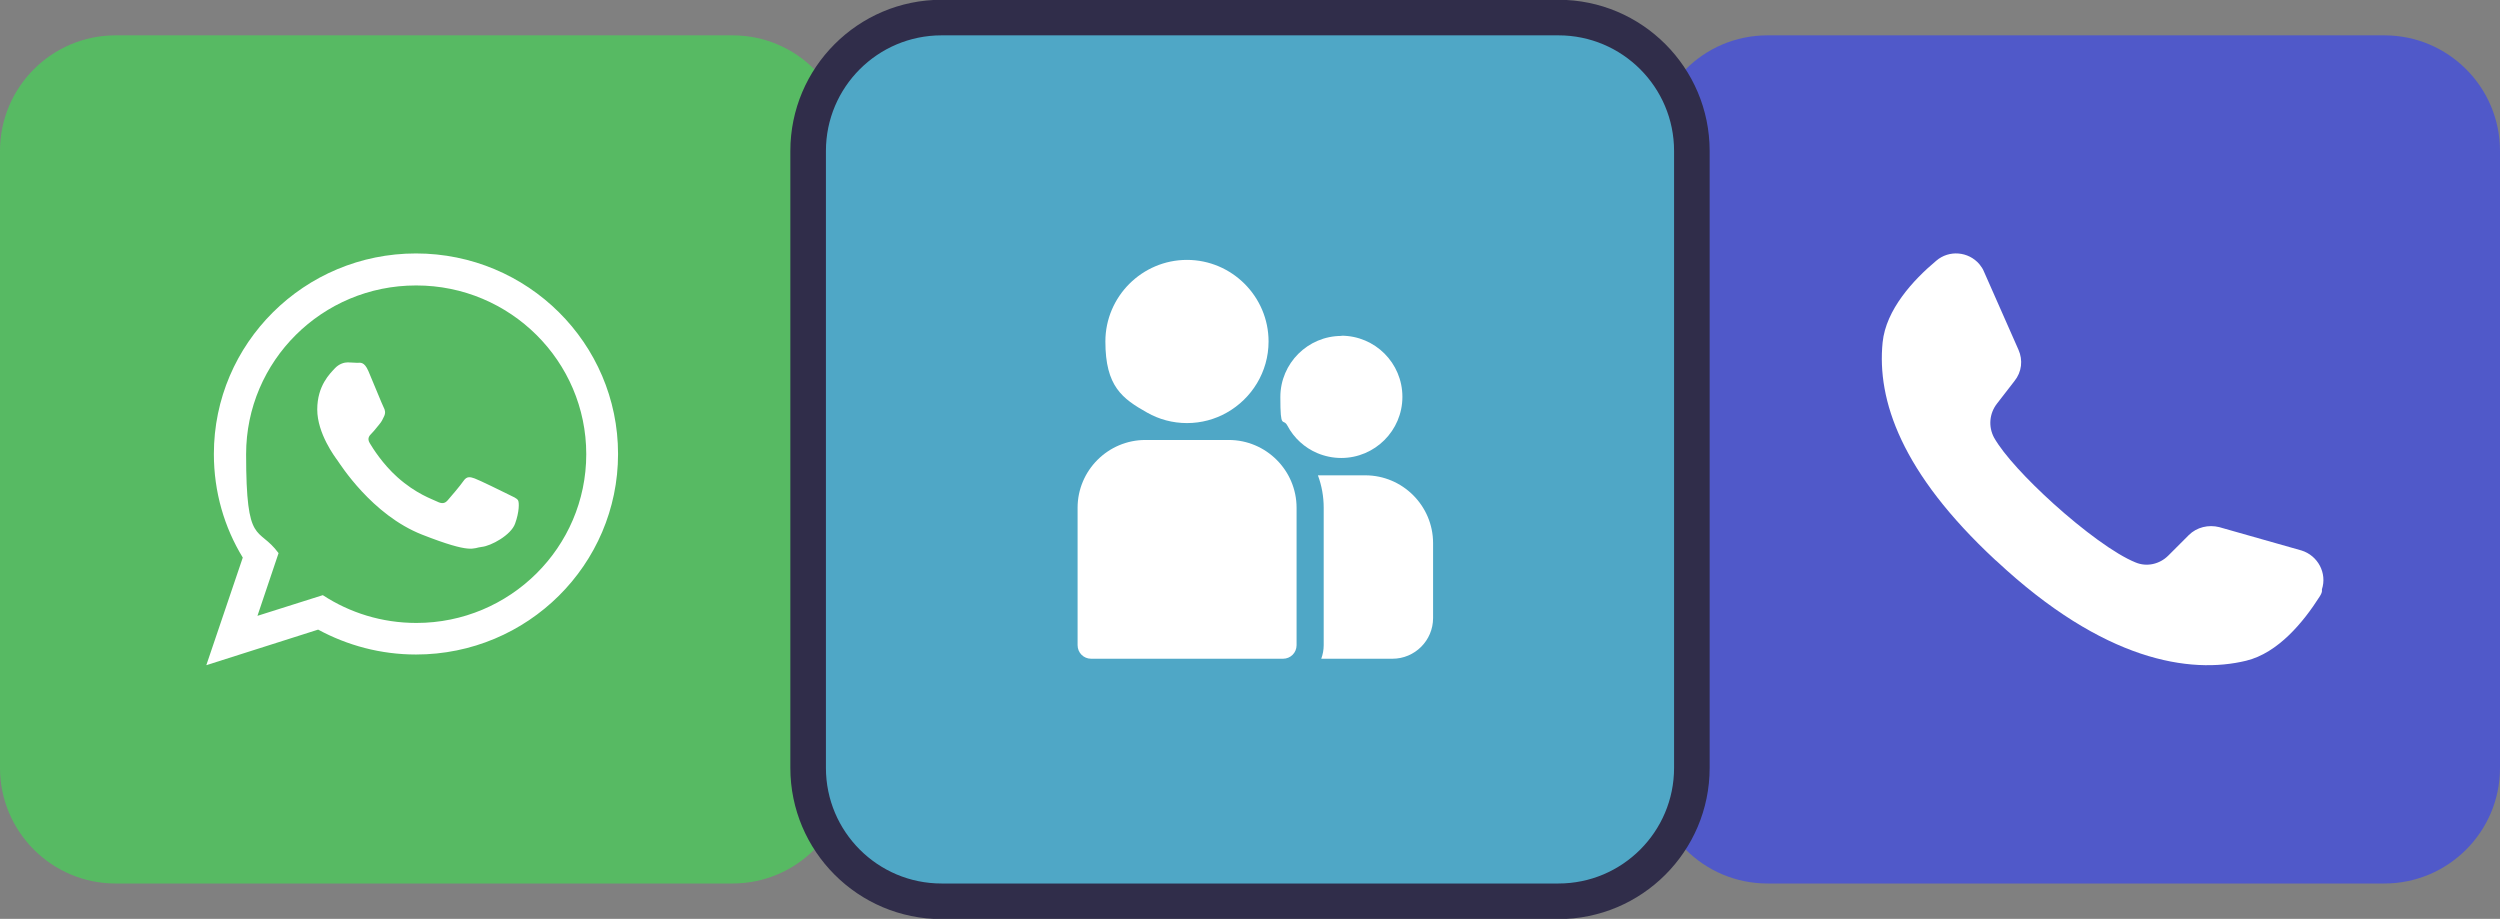
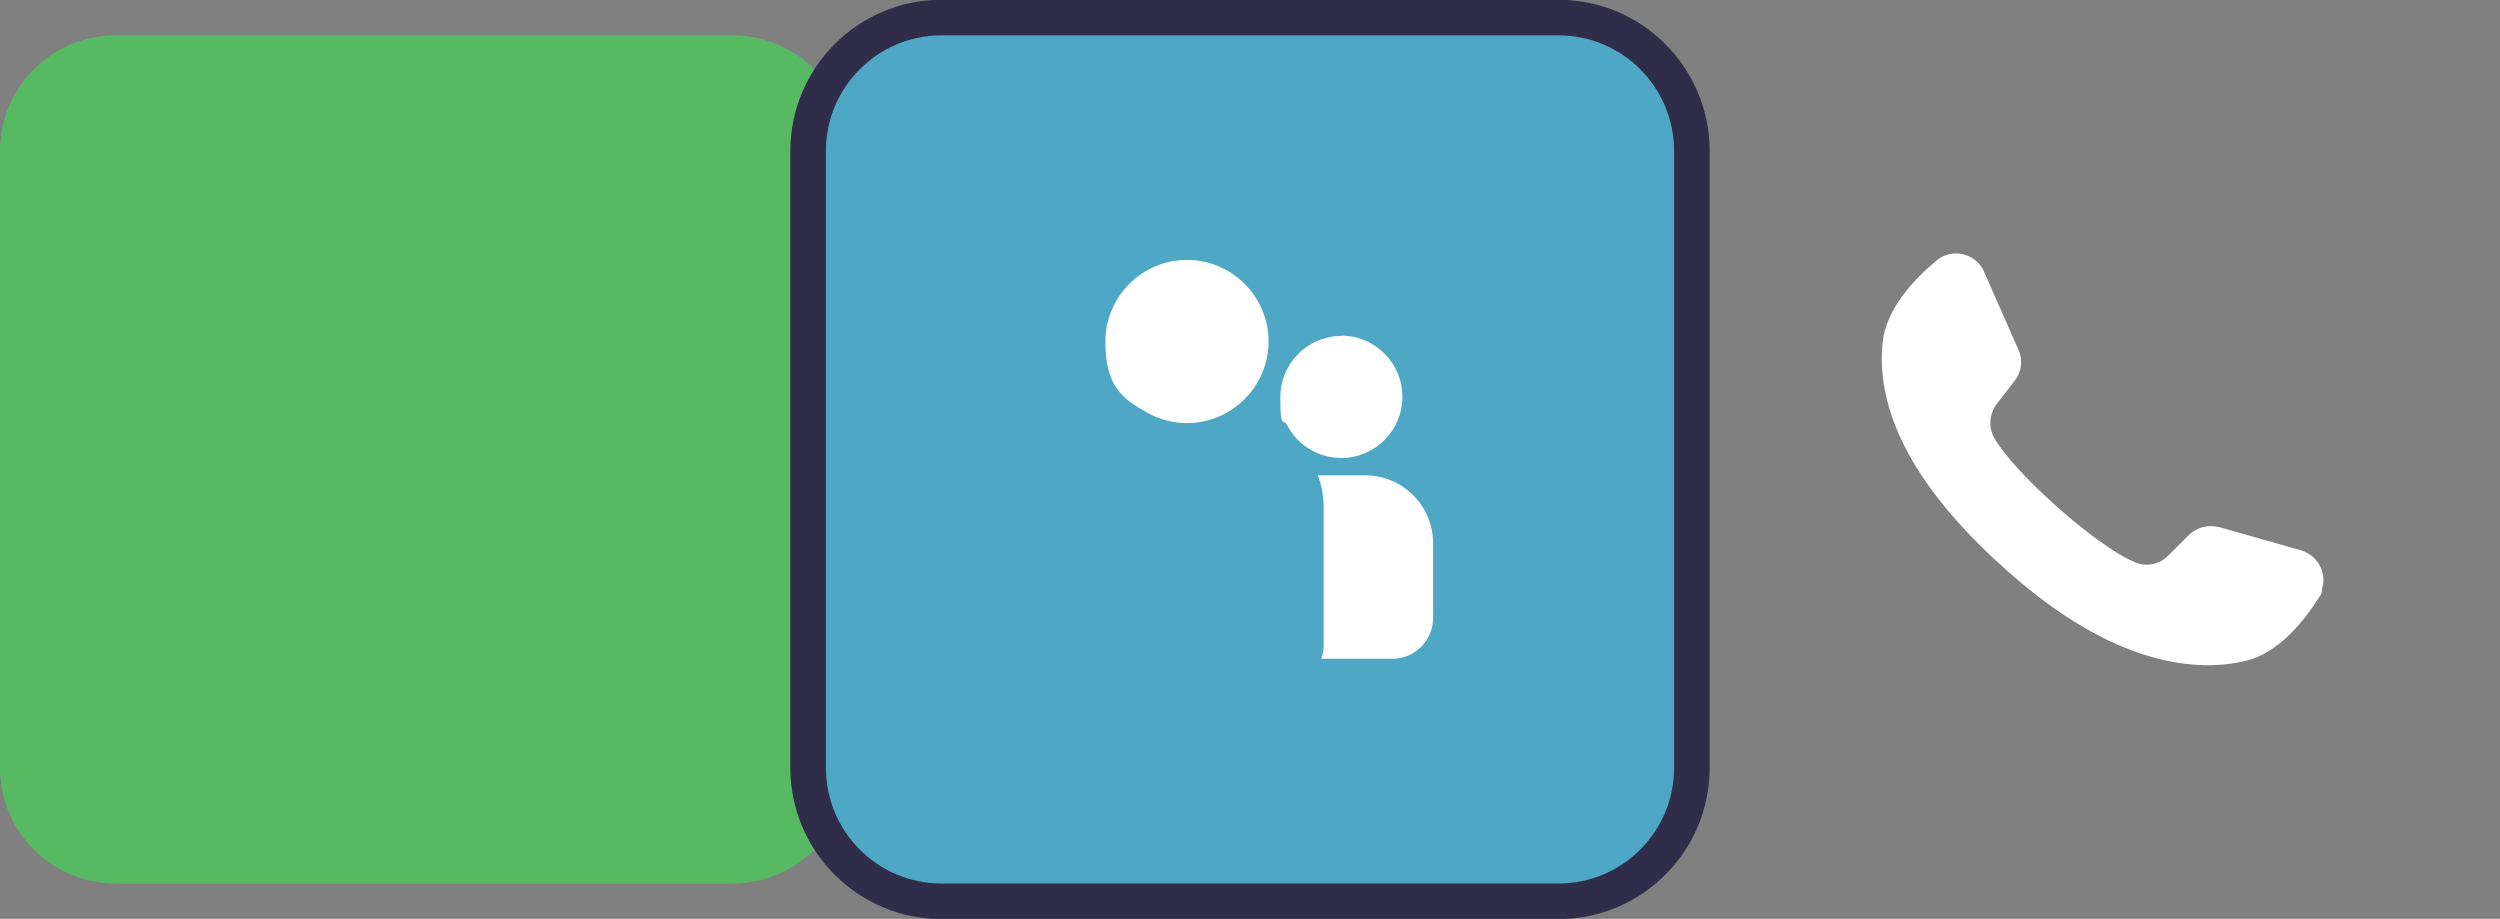
<svg xmlns="http://www.w3.org/2000/svg" id="Layer_1" version="1.1" viewBox="0 0 1124.5 413.3">
  <rect x="0" y="0" width="1124.5" height="413.3" fill="#808080" stroke="none" />
  <defs>
    <style>
      .st0, .st1 {
        fill: #fff;
      }

      .st1 {
        fill-rule: evenodd;
      }

      .st2 {
        fill: #4fa7c6;
      }

      .st3 {
        fill: #57ba63;
      }

      .st4 {
        fill: #302d4a;
      }

      .st5 {
        fill: #5059c9;
      }
    </style>
  </defs>
-   <path id="background3" class="st5" d="M795,15.9h277.5c28.7,0,52,23.3,52,52v277.5c0,28.7-23.3,52-52,52h-277.5c-28.7,0-52-23.3-52-52V67.9c0-28.7,23.3-52,52-52Z" />
  <path id="background2" class="st3" d="M52,15.9h277.5c28.7,0,52,23.3,52,52v277.5c0,28.7-23.3,52-52,52H52c-28.7,0-52-23.3-52-52V67.9C0,39.2,23.3,15.9,52,15.9Z" />
  <g id="icon2">
    <path class="st0" d="M1043.4,268.3c-7.3,11.5-18.7,25.4-33.1,28.9-25.2,6.1-64,.2-112.2-44.8l-.6-.5c-42.3-39.3-53.3-71.9-50.7-97.9,1.5-14.7,13.7-28,24.1-36.7,5.8-5,14.5-4.2,19.4,1.5.8,1,1.6,2.1,2.1,3.4l15.5,35.1c2.1,4.7,1.5,10-1.8,14.1l-7.9,10.2c-3.4,4.4-3.9,10.3-1.3,15.2,4.4,7.8,15,19.1,26.7,29.7,13.3,12,27.8,22.8,37,26.5,5,2.1,10.8.8,14.7-3.1l9.2-9.2c3.6-3.6,8.9-4.8,13.7-3.6l37,10.5c7.4,2.3,11.6,10.2,9.2,17.5.2,1.1-.3,2.1-1,3.2h0Z" />
  </g>
  <g id="background31" data-name="background3">
    <rect class="st2" x="363.5" y="7.9" width="397.5" height="397.5" rx="60" ry="60" />
    <path class="st4" d="M701,15.9c28.7,0,52,23.3,52,52v277.5c0,28.7-23.3,52-52,52h-277.5c-28.7,0-52-23.3-52-52V67.9c0-28.7,23.3-52,52-52h277.5M701-.1h-277.5c-37.5,0-68,30.5-68,68v277.5c0,37.5,30.5,68,68,68h277.5c37.5,0,68-30.5,68-68V67.9C769,30.4,738.5-.1,701-.1h0Z" />
  </g>
  <g>
    <path class="st0" d="M614.2,213.8h-21.4c1.7,4.6,2.6,9.5,2.6,14.6v61.8c0,2.1-.4,4.2-1.1,6.1h32c10.1,0,18.3-8.2,18.3-18.3v-33.7c0-16.8-13.7-30.5-30.5-30.5h.1Z" />
-     <path class="st0" d="M552.6,197.9h-37.4c-16.8,0-30.5,13.7-30.5,30.5v61.8c0,3.4,2.7,6.1,6.1,6.1h86.3c3.4,0,6.1-2.7,6.1-6.1v-61.8c0-16.8-13.7-30.5-30.5-30.5h-.1Z" />
    <path class="st0" d="M533.9,116.9c-20.2,0-36.7,16.5-36.7,36.7s7.6,25.7,18.8,32c5.3,3,11.4,4.7,17.9,4.7s12.6-1.7,17.9-4.7c11.2-6.3,18.8-18.3,18.8-32,0-20.2-16.5-36.7-36.7-36.7Z" />
    <path class="st0" d="M603.4,151.1c-15.1,0-27.5,12.3-27.5,27.5s1.2,9.1,3.2,12.9c2.9,5.5,7.7,9.9,13.4,12.3,3.3,1.4,7,2.2,10.8,2.2,15.1,0,27.5-12.3,27.5-27.5s-12.3-27.5-27.5-27.5h.1Z" />
  </g>
  <g id="icon">
-     <path id="whatsapp" class="st1" d="M187.1,294.4c-15.9,0-30.9-4.1-44-11.2l-50.3,16,16.4-48.4c-8.3-13.6-13-29.5-13-46.6,0-49.8,40.7-90.2,90.9-90.2s90.9,40.4,90.9,90.2-40.7,90.2-90.9,90.2ZM187.1,128.4c-42.2,0-76.4,34-76.4,75.9s5.4,32,14.6,44.5l-9.5,28.2,29.4-9.3c12.1,7.9,26.5,12.5,42.1,12.5,42.1,0,76.4-34,76.4-75.9s-34.3-75.9-76.4-75.9h0ZM233,225c-.6-.9-2-1.5-4.3-2.6-2.2-1.1-13.2-6.5-15.2-7.2-2-.7-3.5-1.1-5,1.1-1.5,2.2-5.8,7.2-7.1,8.7-1.3,1.5-2.6,1.7-4.8.6-2.2-1.1-9.4-3.4-17.9-11-6.6-5.9-11.1-13.1-12.4-15.3-1.3-2.2-.1-3.4,1-4.5,1-1,2.2-2.6,3.3-3.9,1.1-1.3,1.5-2.2,2.2-3.7.7-1.5.4-2.8-.2-3.9-.6-1.1-5-12-6.9-16.4-1.9-4.4-3.7-3.7-5-3.7s-2.8-.2-4.3-.2-3.9.6-5.9,2.8c-2,2.2-7.8,7.6-7.8,18.4s8,21.4,9.1,22.9c1.1,1.5,15.4,24.5,38.1,33.4,22.7,8.9,22.7,5.9,26.8,5.5,4.1-.4,13.2-5.3,15-10.5,1.9-5.2,1.9-9.6,1.3-10.5h0Z" />
-   </g>
+     </g>
</svg>